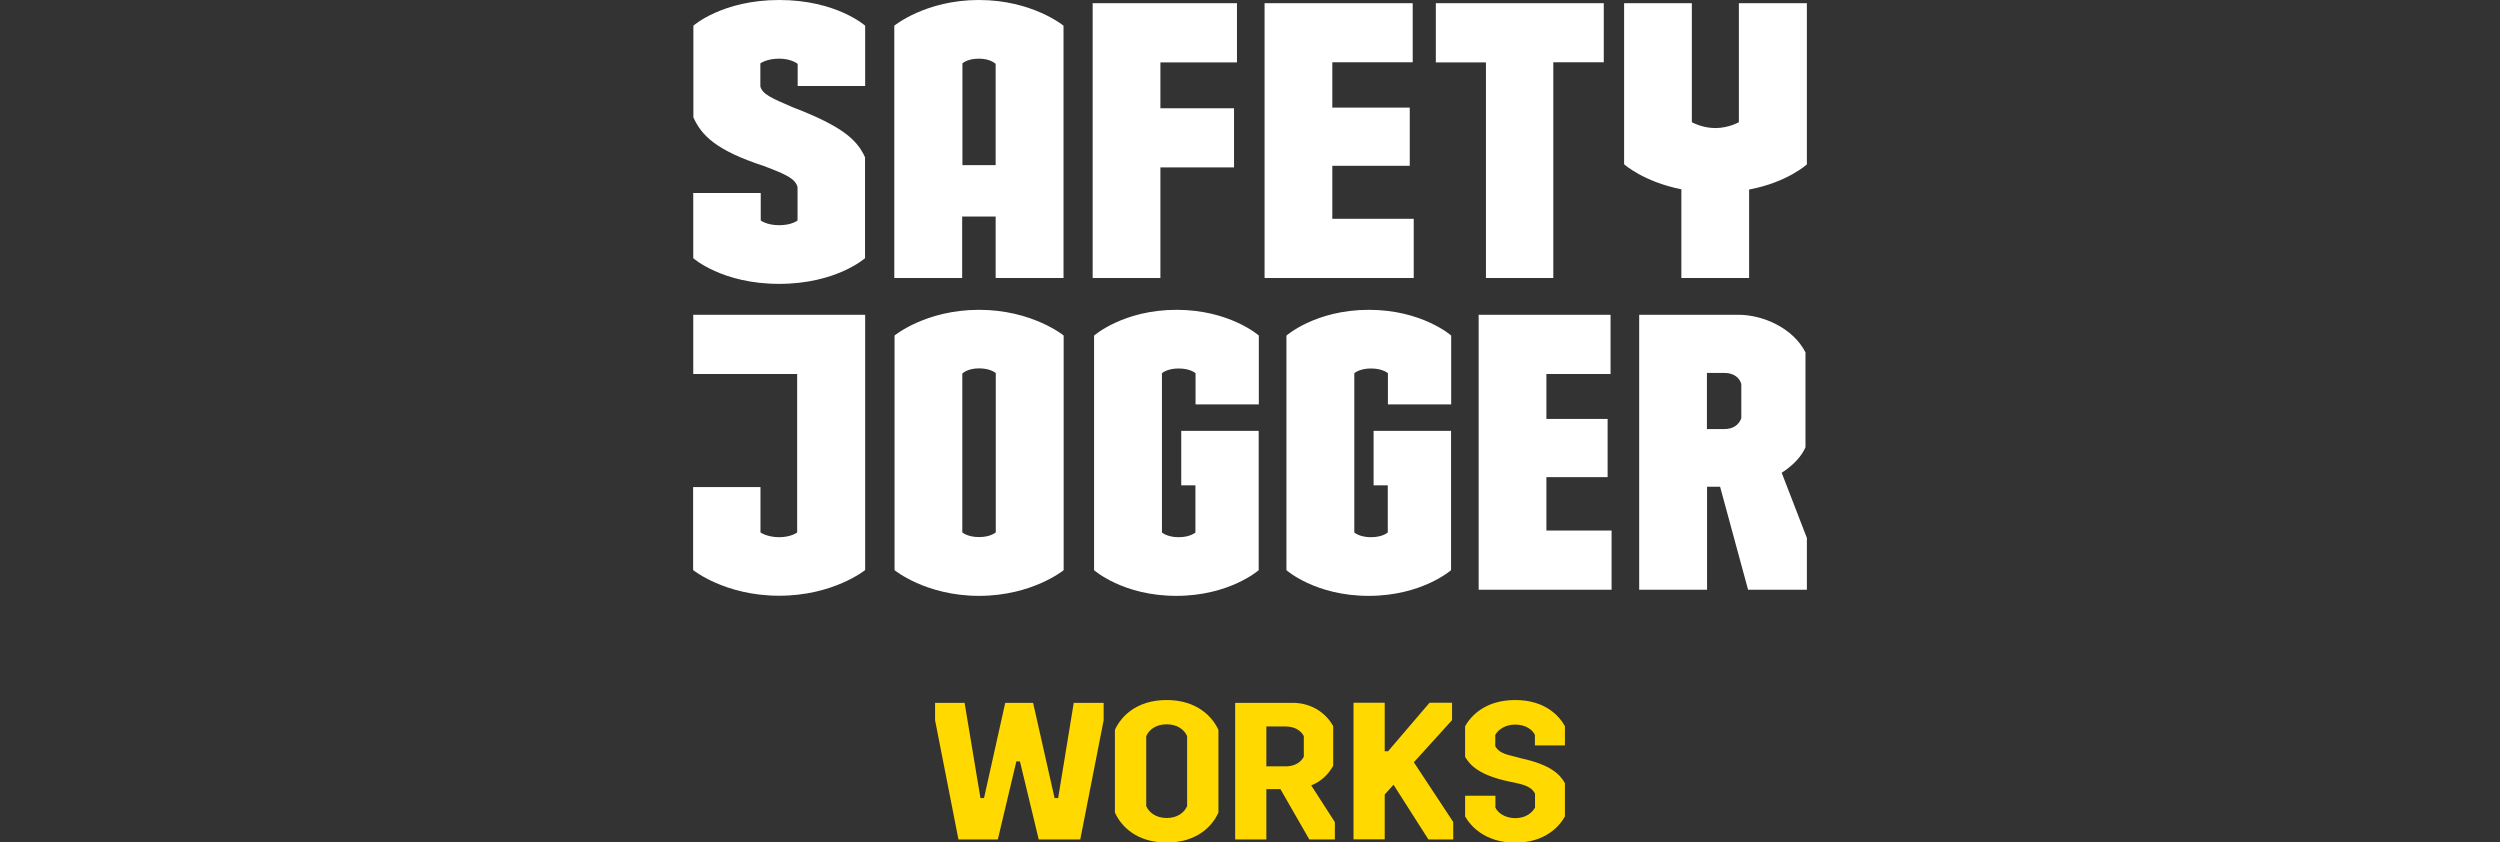
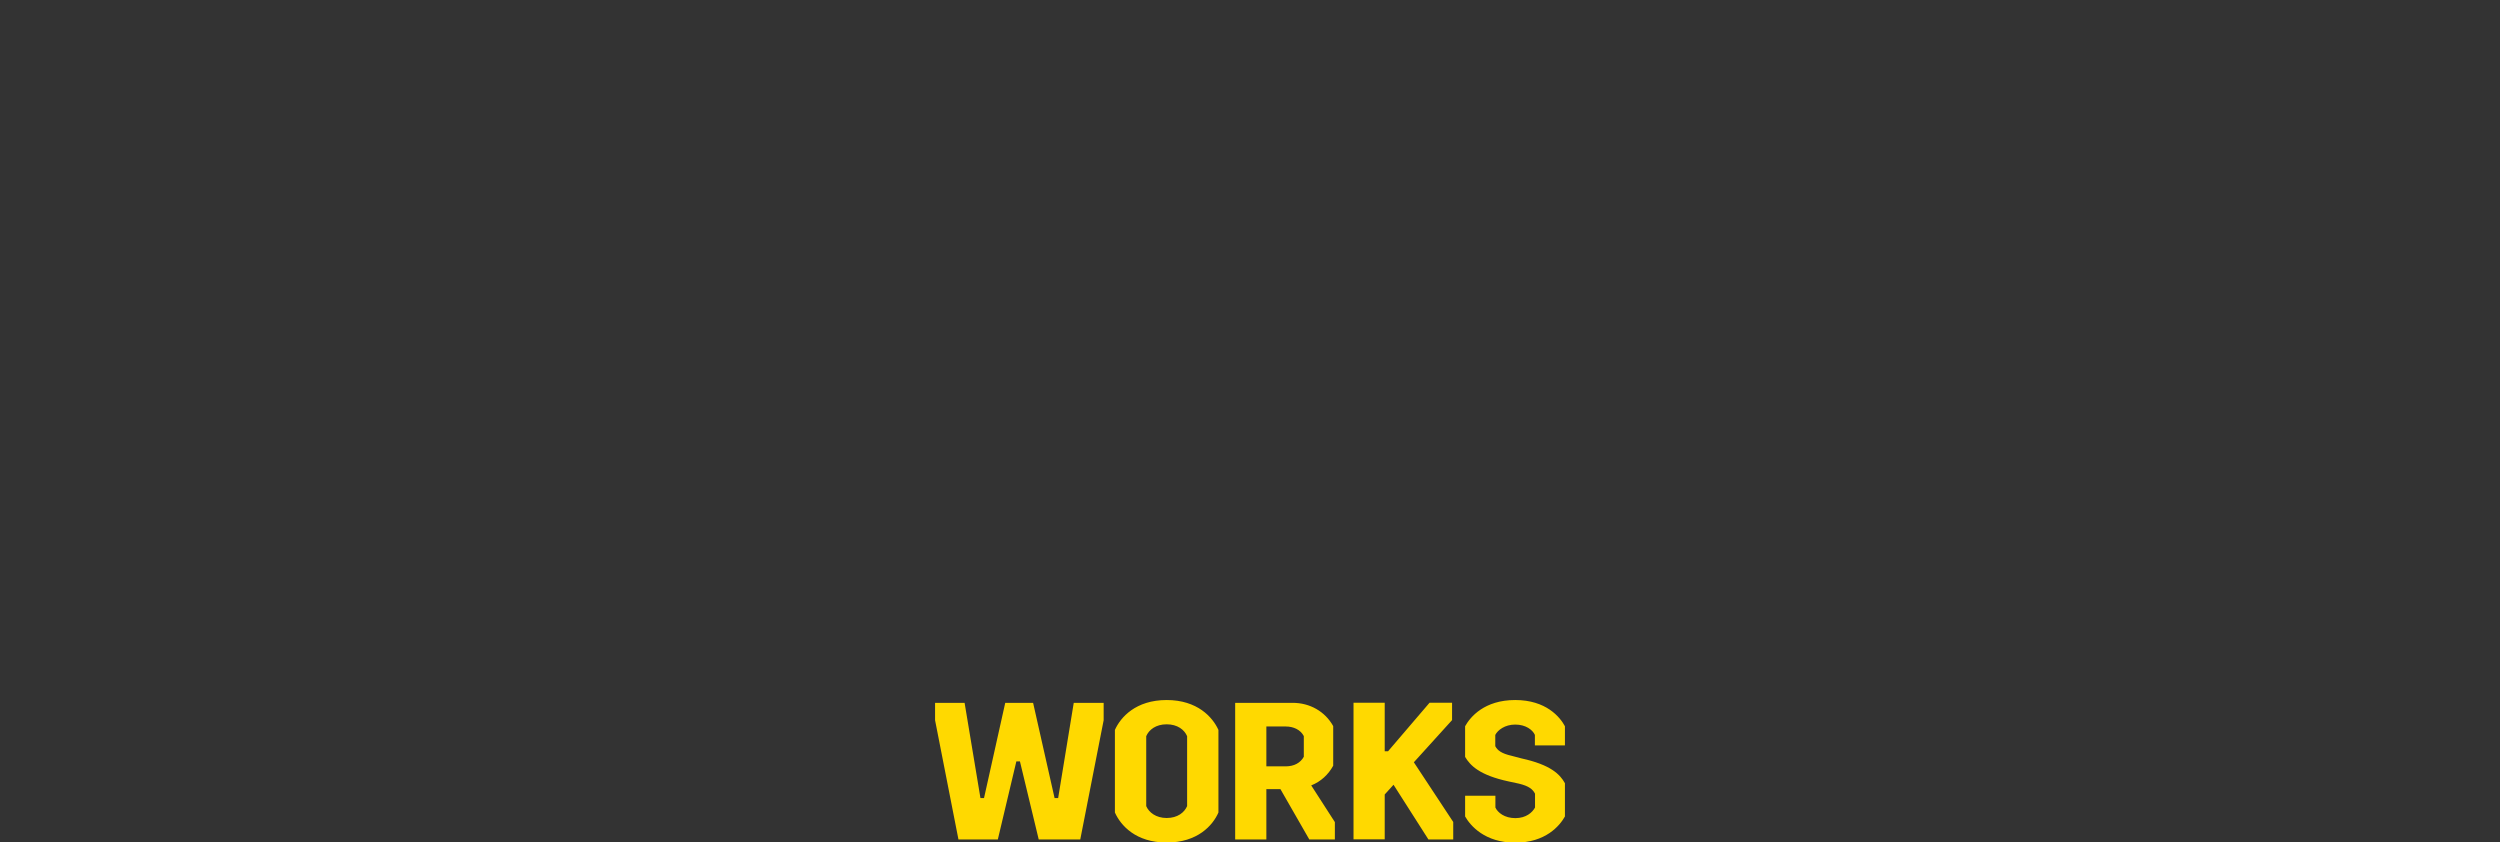
<svg xmlns="http://www.w3.org/2000/svg" id="Layer_1" viewBox="0 0 195.6 65.91">
  <rect x="0" y="0" width="195.6" height="65.91" fill="#333333" stroke="none" />
  <defs>
    <style>.cls-1{fill:#ffd900;}.cls-2{fill:#fff;}</style>
  </defs>
-   <path class="cls-2" d="M90.8,21.75h-5.31V.25h11.29v4.63h-5.99v3.59h5.76v4.63h-5.76v8.66ZM110.6,17.12h-6.36v-4.15h6.06v-4.55h-6.06v-3.55h6.29V.25h-11.59v21.5h11.67v-4.63ZM116.26,21.75h5.27V4.87h3.95V.25h-13.14v4.63h3.92v16.87ZM120.99,37.33h4.79v-4.55h-4.79v-3.52h5.02v-4.63h-10.32v21.51h10.4v-4.63h-5.1v-4.19ZM139.4,36.99l1.97,5.1v4.05h-4.6l-2.19-8.06h-1.02v8.06h-5.31v-21.51h7.79c1.86,0,4.24,1.01,5.22,2.94v7.43c-.31.69-.88,1.32-1.7,1.88l-.15.1ZM136.24,30.04c-.16-.54-.65-.86-1.3-.86h-1.39v4.39h1.35c.66,0,1.12-.28,1.34-.84v-2.69ZM76.59,0c4.18,0,6.62,2.01,6.62,2.01v19.74h-5.31v-4.81h-2.62v4.81h-5.31V2.01s2.45-2.01,6.61-2.01M76.59,4.59c-.92,0-1.29.37-1.29.37v7.96s2.6,0,2.6,0v-7.92s-.39-.41-1.31-.41M131.54,21.75h5.31v-6.92c3.01-.57,4.52-1.97,4.52-1.97V.25h-5.32v9.31s-.8.46-1.84.46-1.84-.46-1.84-.46V.25h-5.3v12.6s1.51,1.37,4.48,1.96v6.94ZM67.68,20.2v-7.9c-.64-1.37-1.74-2.4-5.61-3.89l-.12-.05c-1.59-.68-2.31-1-2.46-1.6v-1.8s.49-.37,1.47-.37,1.45.41,1.45.41v1.73h5.28V2.01s-2.25-2.01-6.72-2.01-6.72,2.01-6.72,2.01v7.17c.65,1.45,1.82,2.6,5.52,3.81,1.79.68,2.43.98,2.63,1.64v2.62s-.45.37-1.43.37-1.45-.37-1.45-.37v-2.15h-5.28v5.1s2.25,2.01,6.72,2.01,6.72-2.01,6.72-2.01M76.6,24.24c4.16,0,6.62,2.01,6.62,2.01v18.36s-2.46,2.01-6.62,2.01-6.61-2.01-6.61-2.01v-18.36s2.44-2.01,6.61-2.01M76.6,28.82c-.92,0-1.31.41-1.31.41v12.42s.39.37,1.31.37,1.31-.37,1.31-.37v-12.46s-.4-.37-1.31-.37M85.6,26.25v18.36s2.26,2.01,6.43,2.01,6.45-2.01,6.45-2.01v-10.9h-6.06v4.26h1.11v3.69s-.4.37-1.31.37-1.31-.37-1.31-.37v-12.46s.39-.37,1.31-.37,1.32.37,1.32.37v2.44h4.95v-5.39s-2.28-2.01-6.44-2.01-6.44,2.01-6.44,2.01M54.24,29.26h8.13v12.4s-.47.37-1.41.37-1.46-.37-1.46-.37v-3.55h-5.27v6.49s2.48,2.01,6.73,2.01,6.73-2.01,6.73-2.01v-19.97h-13.45v4.62ZM100.65,26.25v18.36s2.26,2.01,6.43,2.01,6.45-2.01,6.45-2.01v-10.9h-6.06v4.26h1.11v3.69s-.4.37-1.31.37-1.31-.37-1.31-.37v-12.46s.39-.37,1.31-.37,1.32.37,1.32.37v2.44h4.95v-5.39s-2.28-2.01-6.44-2.01-6.44,2.01-6.44,2.01" />
  <path class="cls-1" d="M73.15,54.99h2.32l1.24,7.45h.28l1.66-7.45h2.18l1.68,7.45h.28l1.22-7.45h2.34v1.36l-1.83,9.33h-3.25l-1.47-6.11h-.28l-1.45,6.11h-3.08l-1.83-9.33v-1.36ZM91.28,54.77c2.4,0,3.6,1.34,4.05,2.34v6.46c-.44,1.01-1.63,2.35-4.05,2.35s-3.6-1.34-4.05-2.35v-6.46c.44-.99,1.63-2.34,4.05-2.34M91.28,64c.86,0,1.39-.44,1.6-.93v-5.47c-.21-.5-.75-.93-1.6-.93s-1.39.43-1.6.93v5.47c.21.49.76.93,1.6.93M104.44,64.32v1.36h-2l-2.26-3.94h-1.1v3.94h-2.44v-10.69h4.5c1.34,0,2.53.67,3.17,1.82v3.1c-.38.69-.96,1.24-1.72,1.54l1.85,2.87ZM99.08,59.96h1.51c.67,0,1.16-.28,1.42-.75v-1.62c-.26-.49-.79-.75-1.42-.75h-1.51v3.12ZM113.7,64.32v1.36h-1.94l-2.73-4.28-.69.76v3.51h-2.44v-10.69h2.44v3.8h.26l3.25-3.8h1.76v1.36l-2.99,3.3,3.08,4.67ZM117,62.25v.93c.18.4.72.83,1.56.83s1.33-.44,1.54-.83v-1.08c-.17-.34-.47-.6-1.27-.79l-.79-.17c-2.29-.49-3.01-1.25-3.41-1.92v-2.4c.4-.72,1.5-2.05,3.92-2.05s3.51,1.34,3.89,2.05v1.5h-2.35v-.82c-.18-.4-.72-.81-1.54-.81s-1.37.44-1.56.81v.88c.17.32.46.57,1.3.76l.76.2c2.28.5,3.01,1.25,3.39,1.94v2.6c-.41.73-1.51,2.05-3.89,2.05s-3.51-1.33-3.92-2.05v-1.62h2.37Z" />
</svg>